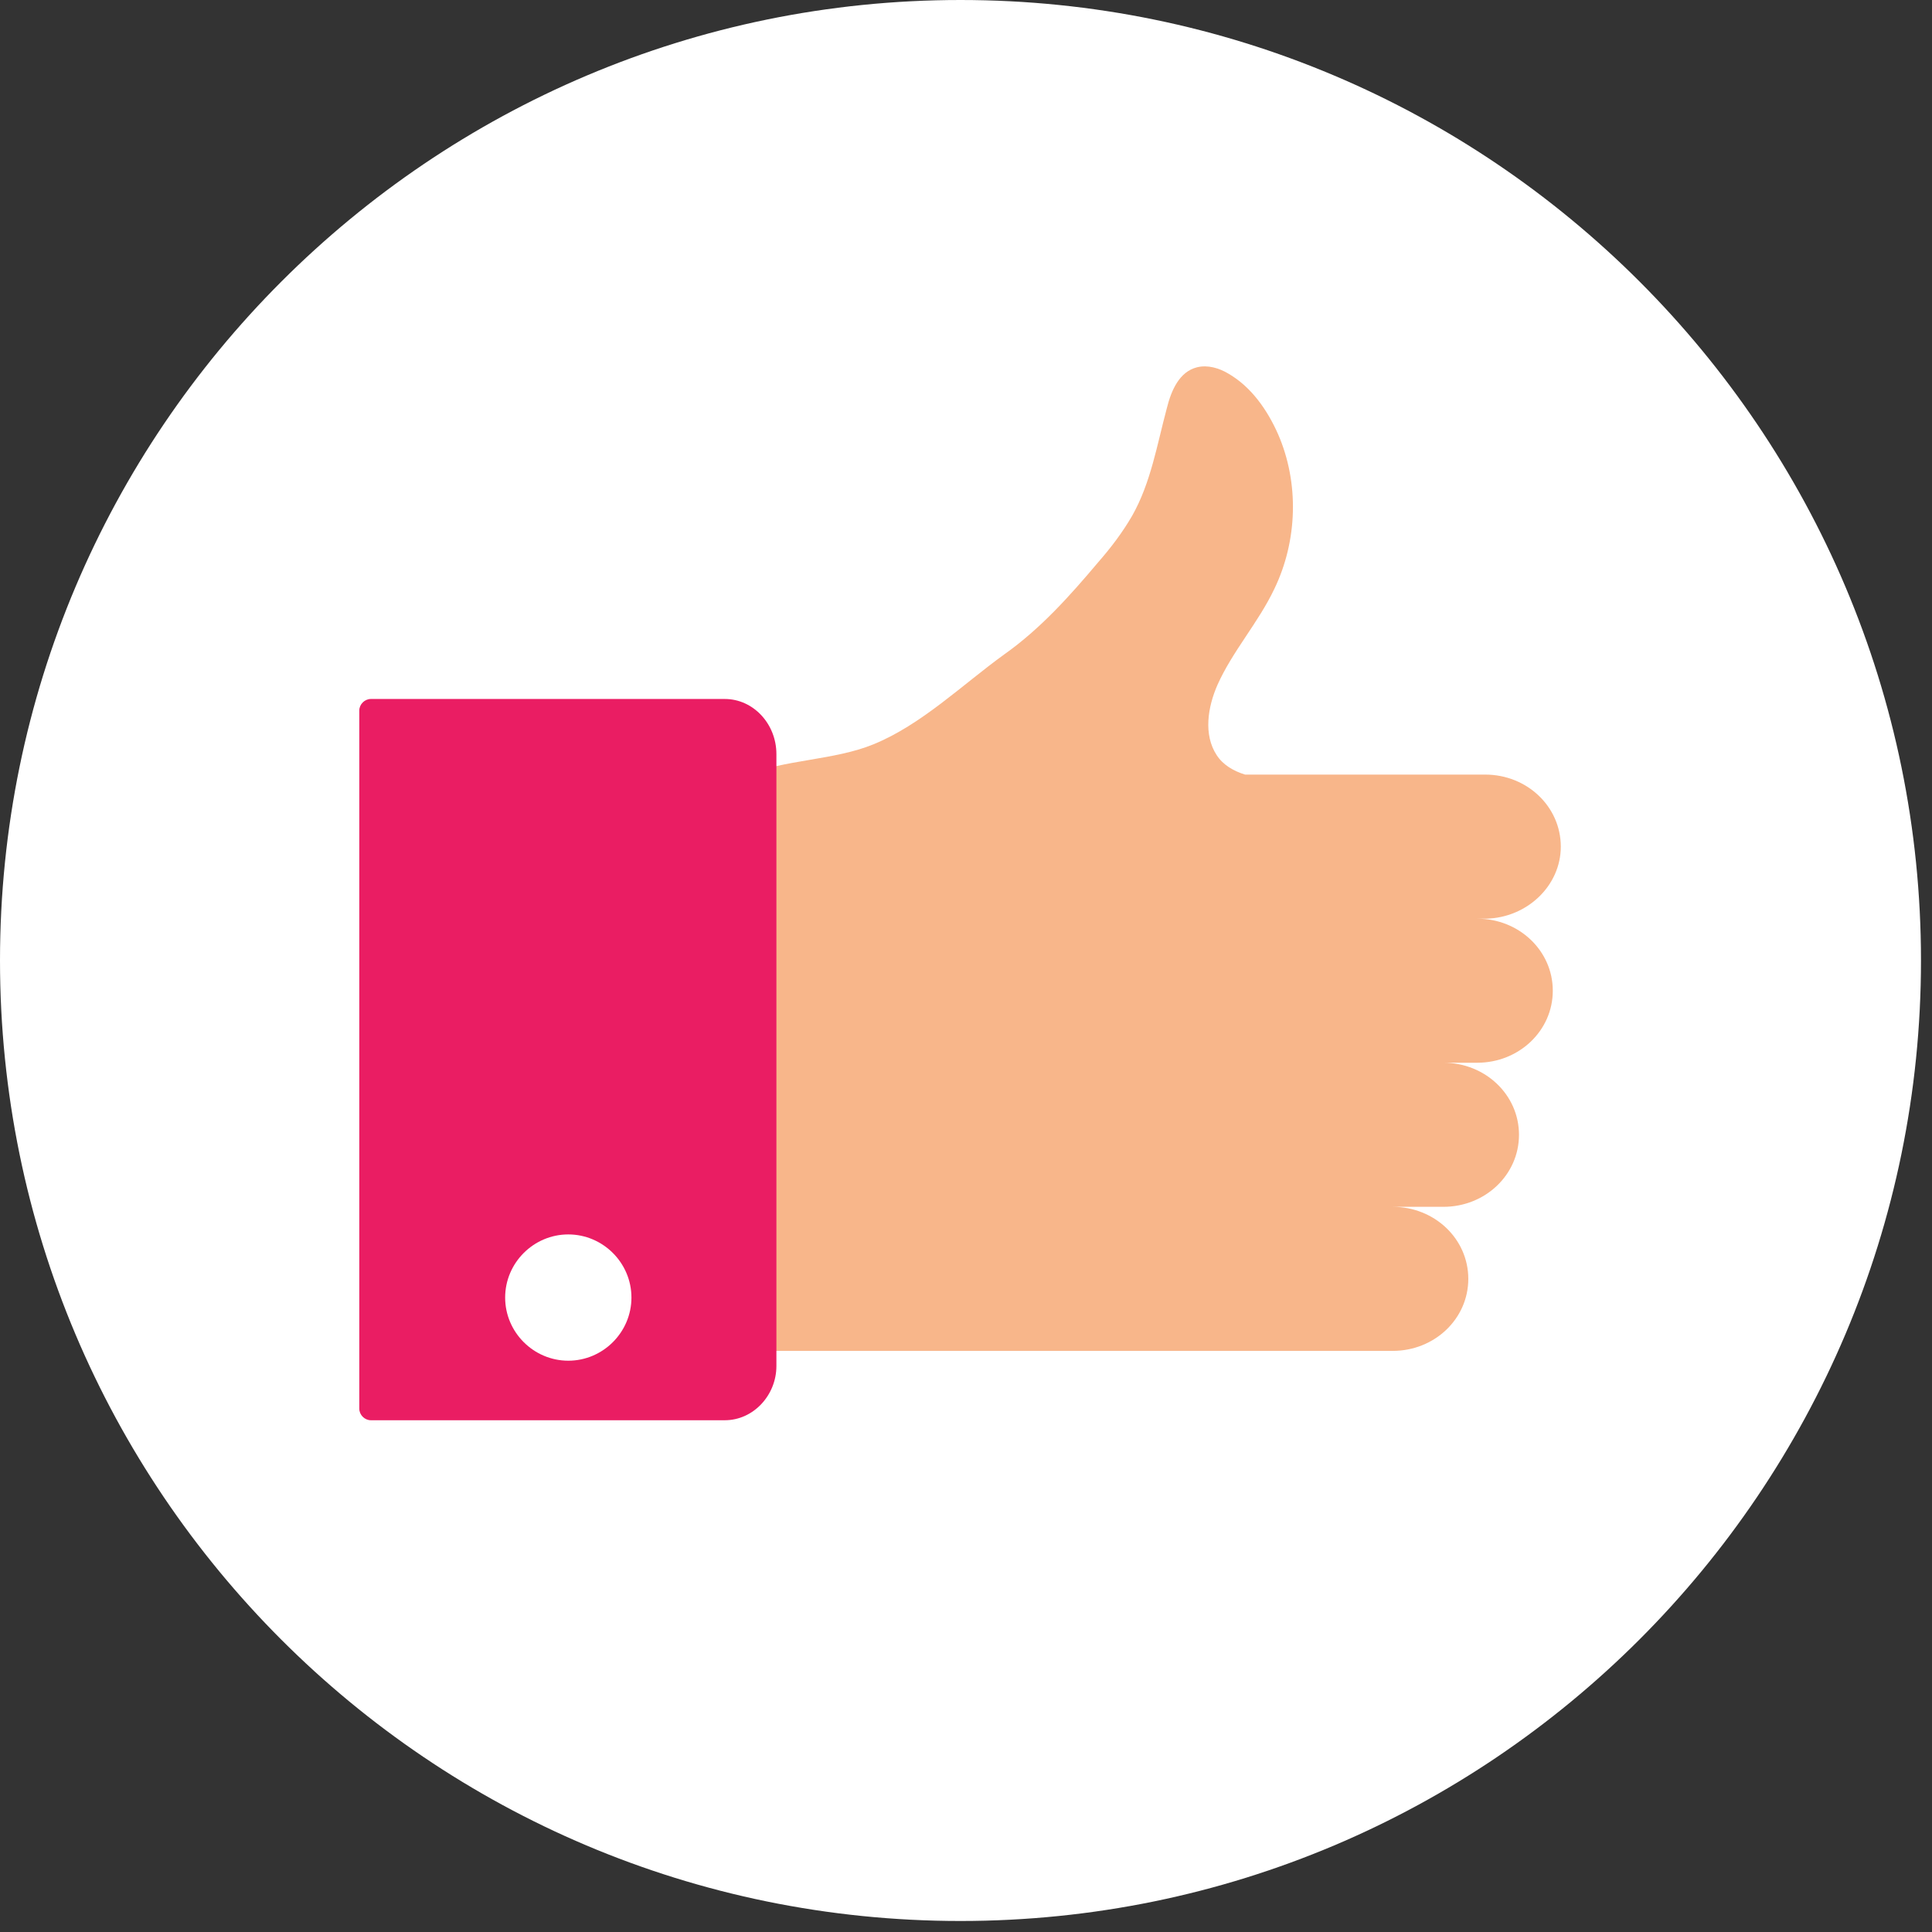
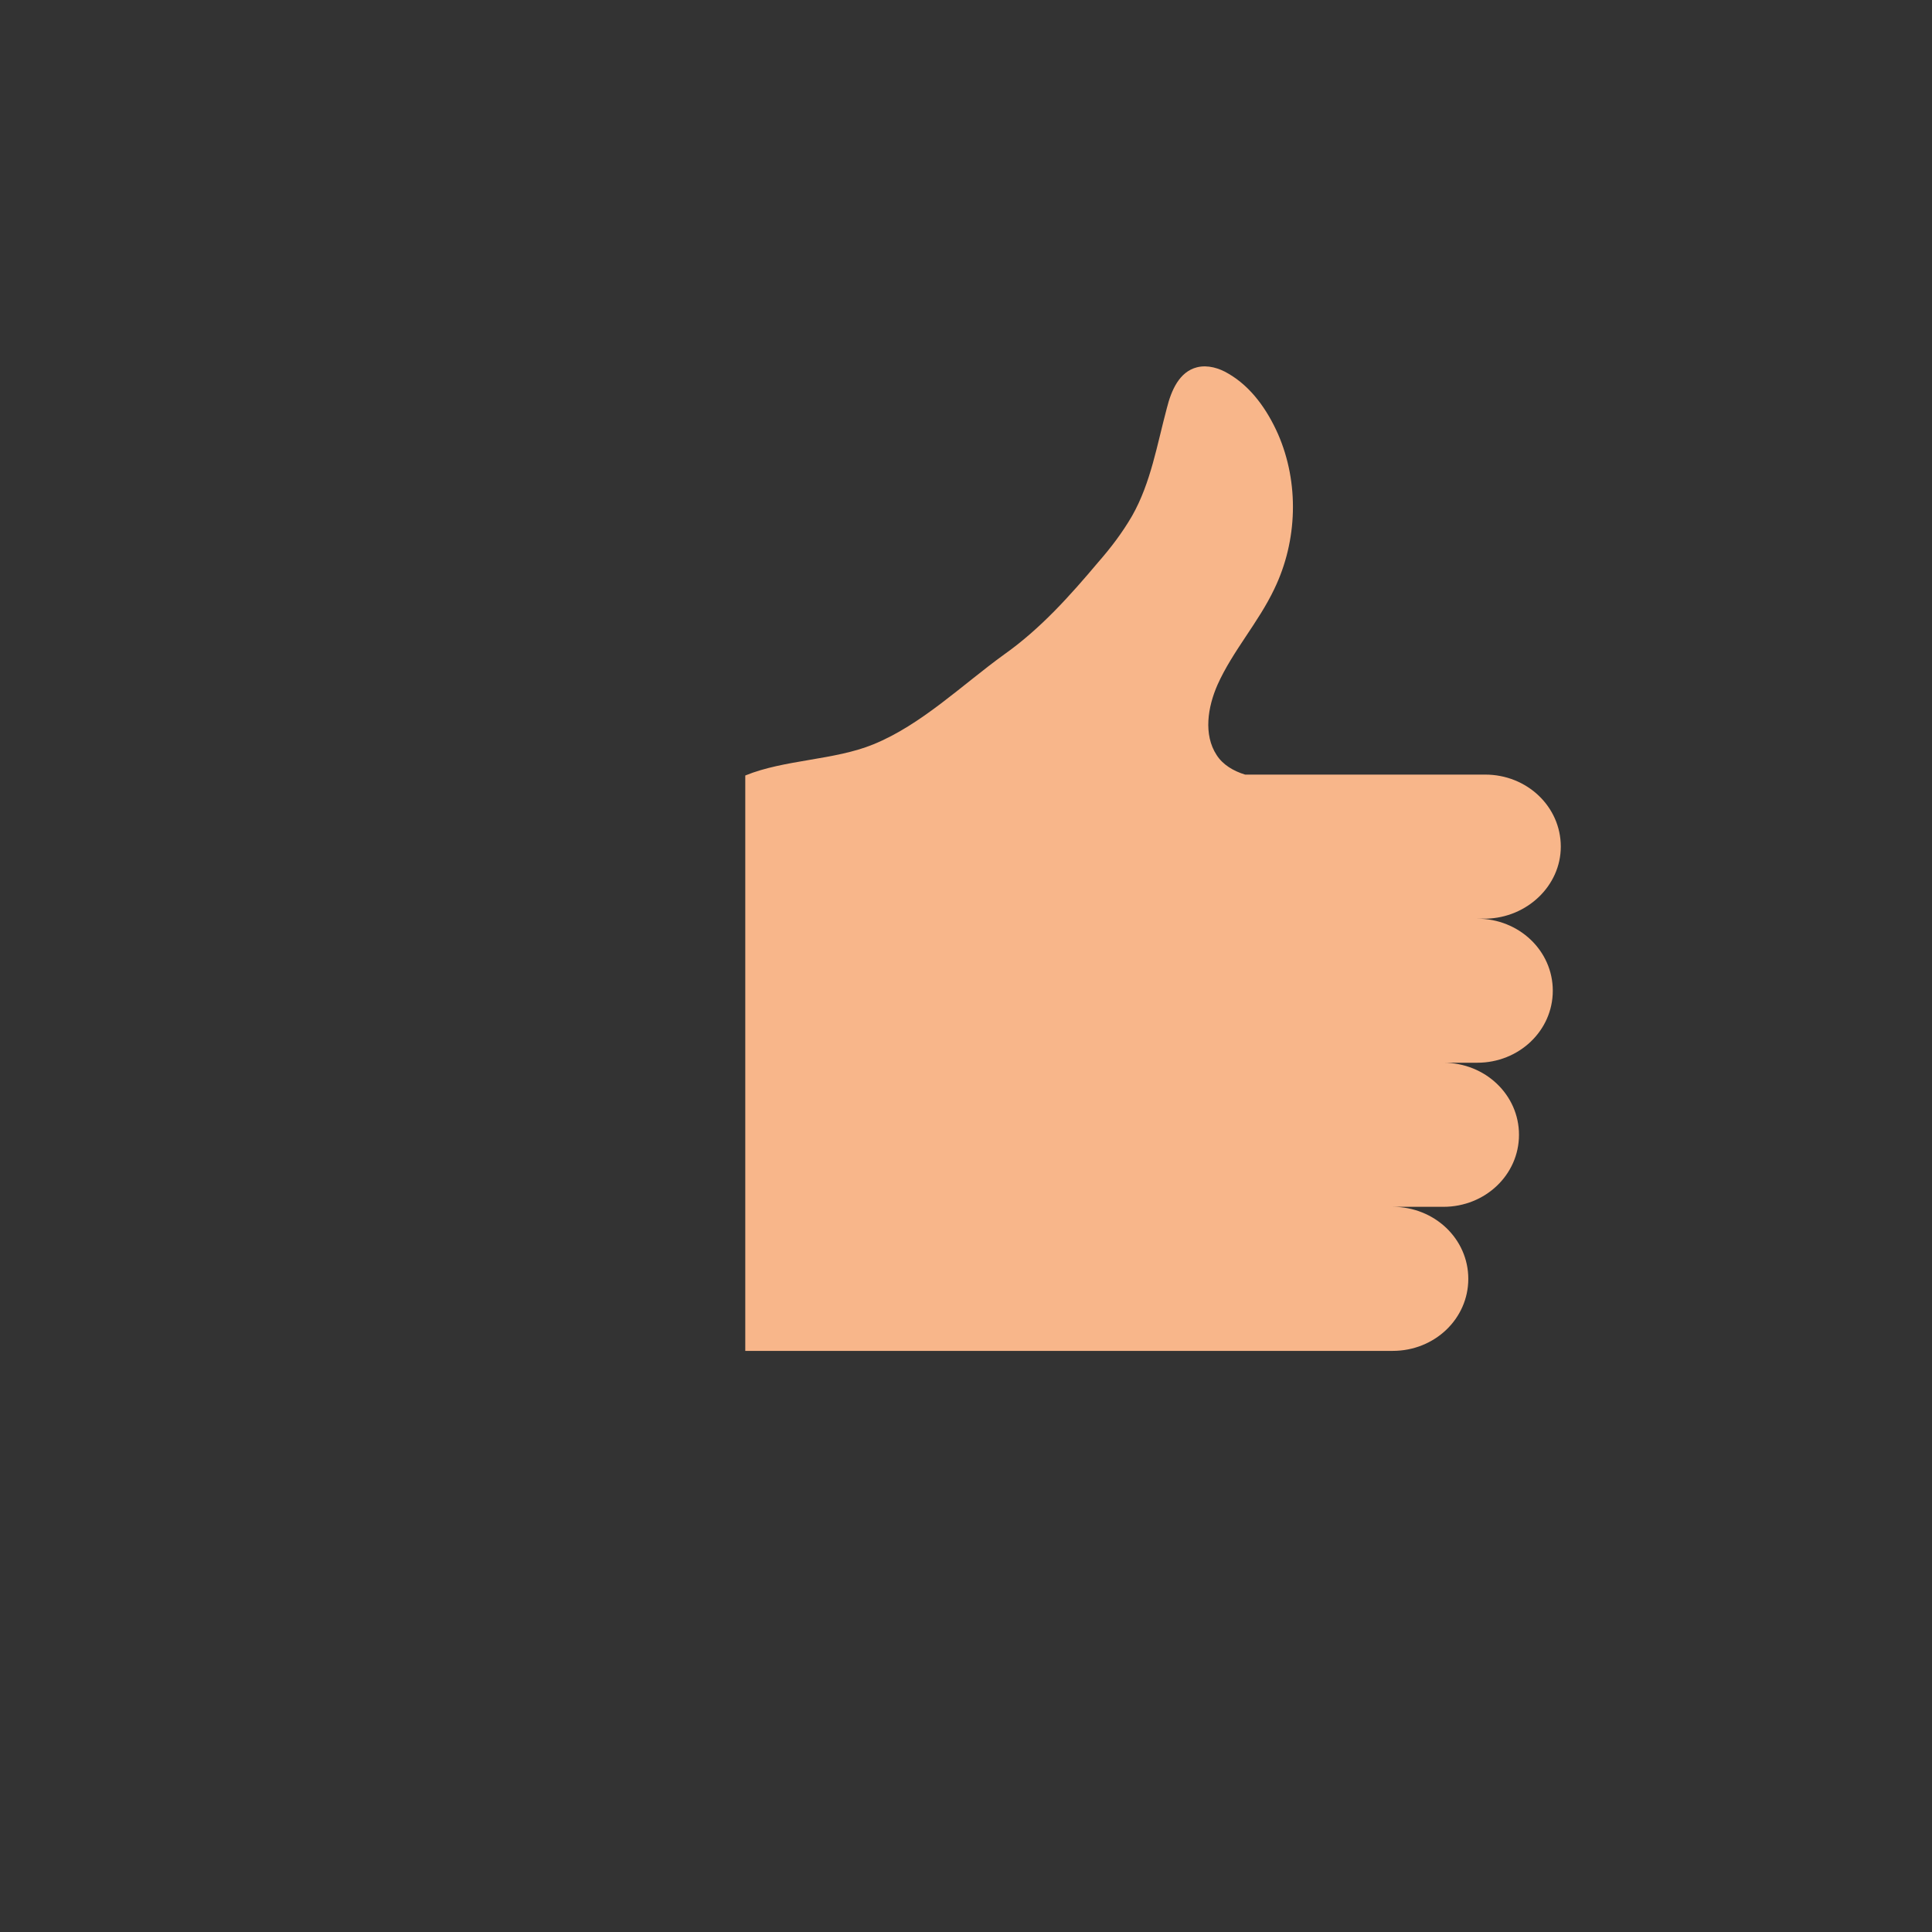
<svg xmlns="http://www.w3.org/2000/svg" width="97" height="97" viewBox="0 0 97 97" fill="none">
  <rect x="0" y="0" width="97" height="97" fill="#333333" stroke="none" />
-   <path d="M48.223 96.447C74.835 96.447 96.447 74.835 96.447 48.223C96.447 21.611 74.835 0 48.223 0C21.611 0 0 21.611 0 48.223C0 74.835 21.567 96.447 48.223 96.447Z" fill="white" />
  <path d="M78.363 42.507C78.363 40.498 76.666 38.89 74.568 38.89H62.512C61.931 38.712 61.396 38.399 61.083 37.908C60.413 36.881 60.637 35.497 61.128 34.38C61.887 32.684 63.182 31.255 63.985 29.558C65.146 27.147 65.236 24.245 64.164 21.789C63.628 20.583 62.825 19.422 61.664 18.753C61.217 18.485 60.637 18.306 60.101 18.44C59.208 18.663 58.806 19.601 58.583 20.494C58.092 22.325 57.779 24.245 56.841 25.897C56.35 26.745 55.77 27.504 55.145 28.219C53.716 29.915 52.242 31.567 50.411 32.862C48.313 34.38 46.259 36.39 43.848 37.372C41.883 38.176 39.383 38.131 37.418 38.935V67.824H38.981H60.503H69.924C72.023 67.824 73.719 66.217 73.719 64.207C73.719 62.198 72.023 60.591 69.924 60.591H72.469C74.568 60.591 76.264 58.983 76.264 56.974C76.264 54.965 74.568 53.357 72.469 53.357H74.166C76.264 53.357 77.961 51.75 77.961 49.741C77.961 47.731 76.264 46.124 74.166 46.124H74.612C76.666 46.079 78.363 44.472 78.363 42.507Z" fill="#F8B68A" />
-   <path d="M36.391 35.094H18.62C18.307 35.094 18.039 35.362 18.039 35.674V70.725C18.039 71.038 18.307 71.306 18.62 71.306H36.391C37.82 71.306 38.981 70.056 38.981 68.582V37.862C38.981 36.344 37.82 35.094 36.391 35.094Z" fill="#EA1D63" />
-   <path d="M28.532 68.317C30.274 68.317 31.703 66.888 31.703 65.147C31.703 63.405 30.274 61.977 28.532 61.977C26.791 61.977 25.362 63.405 25.362 65.147C25.362 66.888 26.791 68.317 28.532 68.317Z" fill="white" />
</svg>